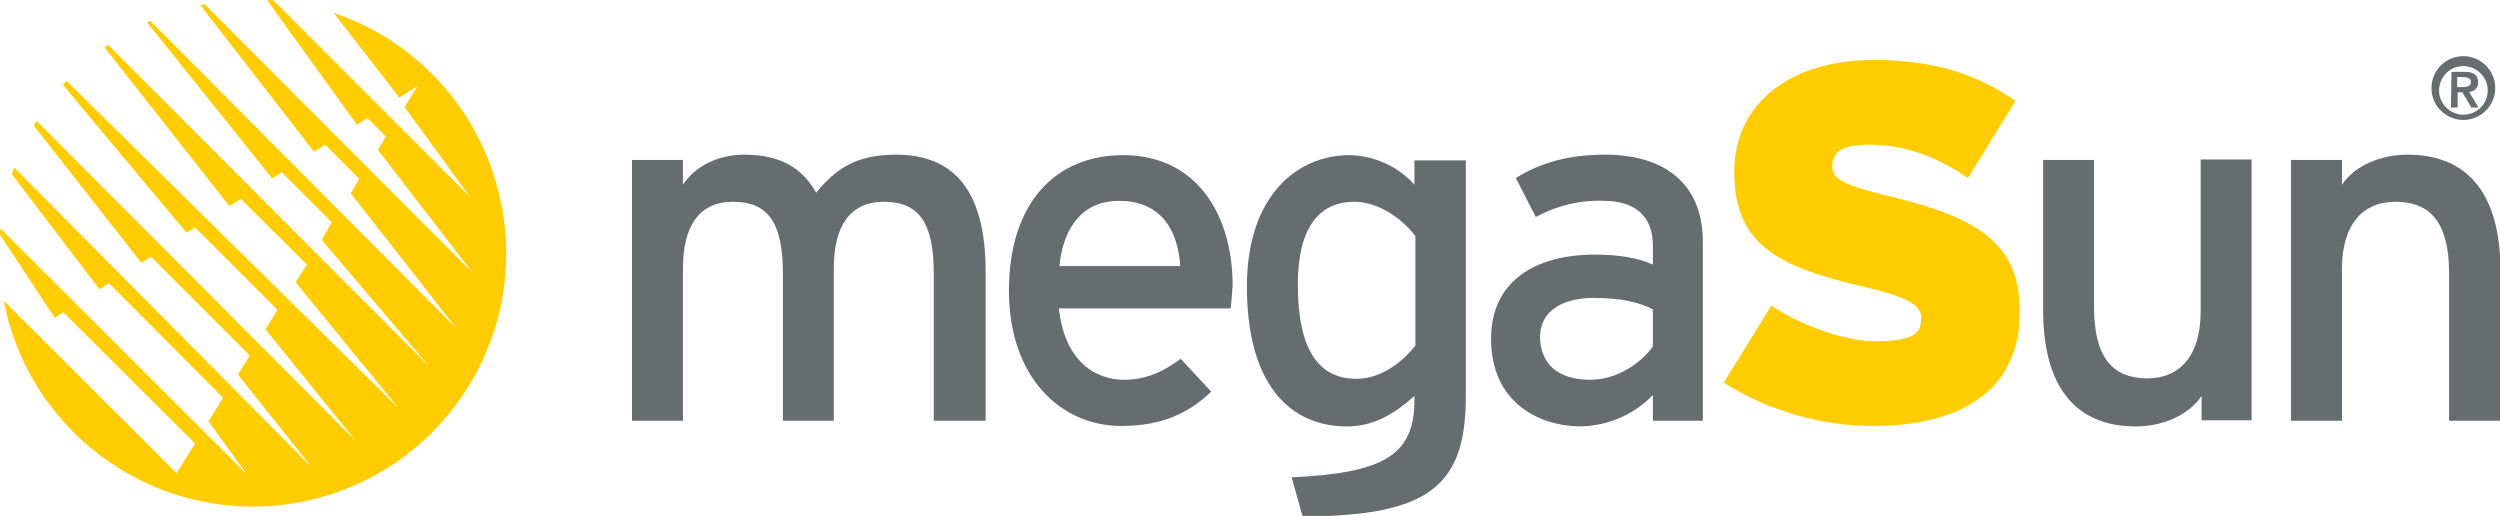
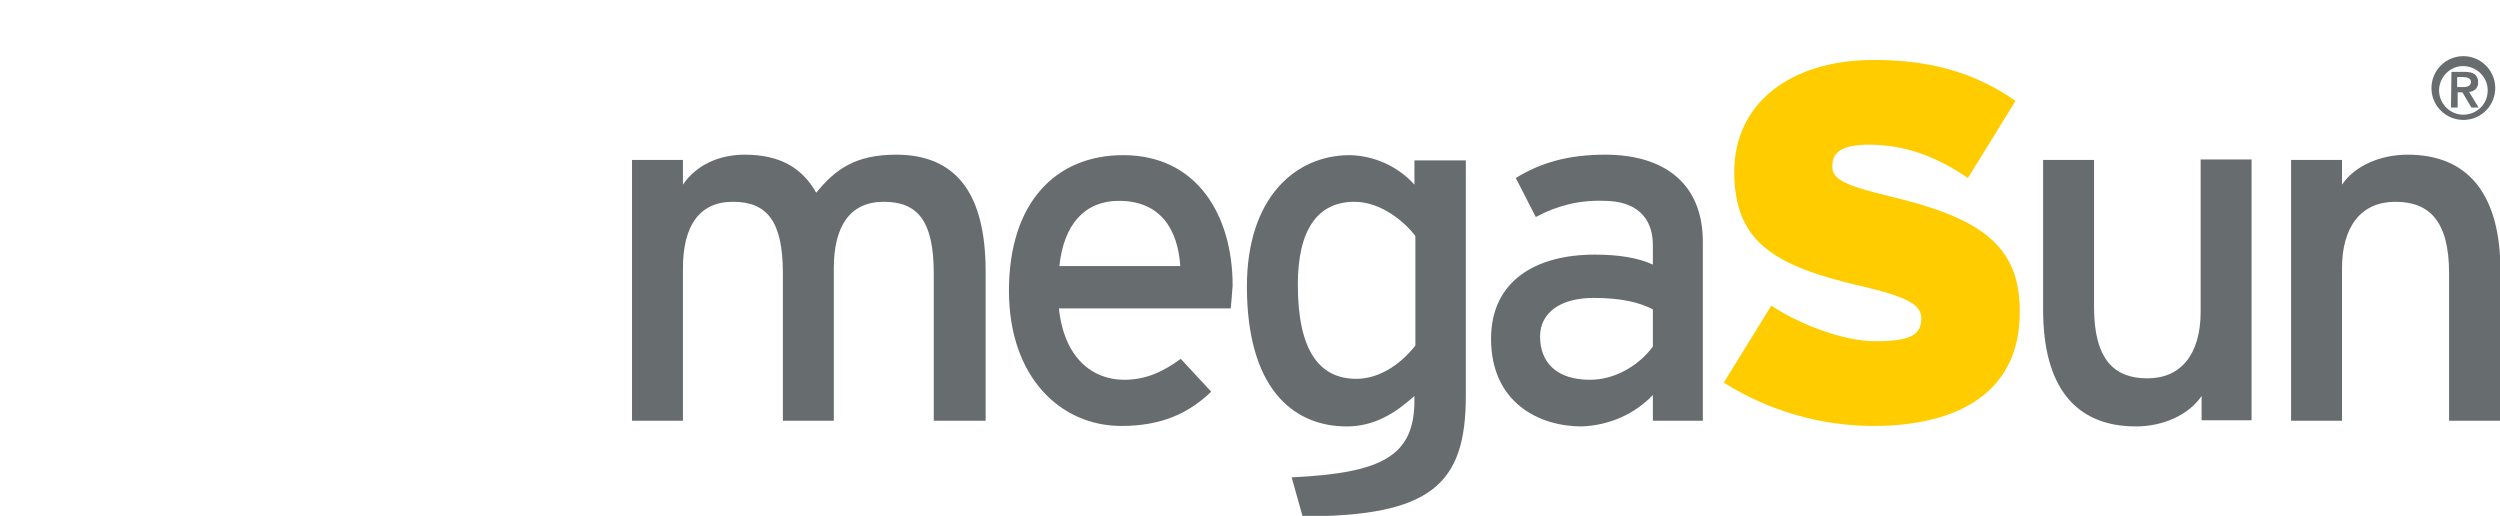
<svg xmlns="http://www.w3.org/2000/svg" id="Ebene_1" style="enable-background:new 0 0 525.3 108.4;" version="1.1" viewBox="0 0 525.3 108.4" x="0px" xml:space="preserve" y="0px">
  <style type="text/css">
	.st0{fill-rule:evenodd;clip-rule:evenodd;fill:#676C6E;}
	.st1{fill:#676C6E;}
	.st2{fill:#FFCC00;}
</style>
  <title>megaSun_mit_Sonne</title>
  <path class="st0" d="M512.5,18.7c0.2-2.8,2.6-5,5.4-4.8s5,2.6,4.8,5.4c-0.1,2.7-2.4,4.8-5.1,4.8c-2.8,0-5.1-2.3-5.1-5.1  C512.5,18.9,512.5,18.8,512.5,18.7z M510.9,18.7c0.1,3.7,3.2,6.6,6.9,6.5c3.7-0.1,6.6-3.2,6.5-6.9c-0.1-3.6-3.1-6.5-6.7-6.5  c-3.7,0-6.7,3-6.7,6.7C510.9,18.6,510.9,18.6,510.9,18.7z M516.3,16.2h1.3c0.7,0,1.6,0.2,1.6,1s-0.7,1.1-1.6,1.1h-1.3V16.2z   M515,22.6h1.4v-3.2h1l1.9,3.2h1.5l-2-3.3c1,0,1.9-0.8,1.9-1.8c0-0.1,0-0.1,0-0.2c0-1.6-1-2.2-2.8-2.2h-2.8L515,22.6L515,22.6z" />
  <path class="st1" d="M196.2,88.4v-31c0-11-3.4-15-10.5-15s-10.5,5.1-10.5,14v32h-10.7v-31c0-11-3.4-15-10.5-15s-10.5,5.1-10.5,14v32  h-10.7V33.6h10.7v5.2c2.7-4,7.4-6.3,13-6.3c7.4,0,12.1,2.8,15,8c4-4.9,8.2-8,16.8-8c12.7,0,18.8,8.3,18.8,24.5v31.4H196.2z" />
  <path class="st1" d="M258.6,64.8h-36.1c1.1,10.5,7.1,15,13.7,15c4.6,0,8.2-1.7,11.9-4.4l6.4,6.9c-4.8,4.6-10.5,7.2-18.9,7.2  c-12.8,0-23.6-10.3-23.6-28.4c0-18.5,9.8-28.5,24-28.5c15.5,0,23,12.6,23,27.4C258.9,61.8,258.7,63.6,258.6,64.8z M235.1,42.2  c-7.2,0-11.6,5-12.5,13.7h25.4C247.5,48.4,244,42.2,235.1,42.2z" />
  <path class="st1" d="M271.4,100.3c19.1-0.9,25.8-4.5,25.8-16.2v-0.9c-4,3.6-8.4,6.4-14.2,6.4c-11.7,0-21-8.5-21-29.4  c0-18.8,10.3-27.6,21.6-27.6c5.2,0.1,10.2,2.4,13.6,6.2v-5.1H308v49.5c0,18.6-7.3,25.3-34.3,25.3L271.4,100.3z M284.6,42.4  c-7.7,0-11.9,5.8-11.9,17.4c0,13.7,4.4,19.8,12.3,19.8c5.1,0,9.6-3.4,12.4-7v-23C295,46.4,290,42.4,284.6,42.4z" />
  <path class="st1" d="M347.3,88.4v-5.4c-3.9,4.1-9.3,6.4-15,6.6c-8.9,0-19-5-19-18.4c0-12.2,9.4-17.7,21.8-17.7  c5.1,0,9.2,0.7,12.2,2.1v-4.1c0-5.9-3.6-9.3-10.3-9.3c-5-0.2-9.9,1-14.3,3.4l-4.2-8.2c5.2-3.2,11-4.9,18.8-4.9  c12.2,0,20.5,5.9,20.5,18.3v37.6H347.3z M347.3,65c-2.9-1.5-6.7-2.4-12.5-2.4c-6.9,0-11.2,3.1-11.2,8.1c0,5.4,3.4,9.1,10.5,9.1  c5.7,0,10.7-3.5,13.2-7V65z" />
  <path class="st2" d="M393.6,89.5c-11.1,0-22-3.2-31.4-9.1l10-16.2c5.4,3.7,14.9,7.5,21.8,7.5c7.4,0,9.7-1.3,9.7-4.8  c0-2.8-2.7-4.5-12.7-6.8c-18-4.2-26.6-9.1-26.6-24c0-14.1,11.4-23.5,29.4-23.5c12.7,0,21.8,3.1,29.7,8.6l-10,16.2  c-6.6-4.5-13.2-7-20.8-7c-6.2,0-7.7,1.9-7.7,4.6s2.7,4,12.3,6.3c18.8,4.5,27.1,10.2,27.1,24.1C424.5,82.4,411.5,89.5,393.6,89.5z" />
  <path class="st1" d="M462.6,88.4v-5.2c-2.7,4-8.1,6.4-13.8,6.4c-12.7,0-19.5-8.3-19.5-24.5V33.6h10.7v30.9c0,11,4.2,15,11.2,15  c7.1,0,11.2-5.1,11.2-14v-32h10.7v54.8H462.6z" />
  <path class="st1" d="M514.6,88.4v-31c0-11-4.2-15-11.3-15s-11.2,5.1-11.2,14v32h-10.7V33.6h10.7v5.2c2.7-4,8.1-6.3,13.8-6.3  c12.7,0,19.5,8.3,19.5,24.5v31.4H514.6z" />
-   <path class="st2" d="M70.1,2.7l13.8,17.8l3.8-2.4l-2.7,4.4l13.8,18.9L57.5,0.1C57,0.1,56.6,0,56.1,0L75,26.2l2.2-1.4l3.9,3.9  l-1.7,2.8l19.9,25.8L43,0.9c-0.3,0-0.6,0.1-0.9,0.2L66,31.9l2.3-1.5l7.2,7.2l-1.8,3L95.9,69L31.6,4.4l-0.7,0.3l26.3,32.8l2-1.3  l10.5,10.5l-2.1,3.7L90.2,77L22.7,9.4L22,10l26.2,33.3l2.4-1.5l13.9,13.8l-2.4,3.7l21.6,26.4L14,17c-0.3,0.3-0.5,0.6-0.8,0.8  l26,31.1l1.8-1.1l17.3,17.3l-2.5,4.1l19,23.5L7.7,25.4l-0.6,1l22.6,28.8l2-1.3l20.8,20.8L50,78.7l15.6,19.6L3,35.2  c-0.2,0.4-0.3,0.9-0.5,1.4l18.4,24.2l2-1.3l24,24.1l-3.1,4.9l8.1,11.2L0.1,48c0,0.4-0.1,0.9-0.1,1.3l11.5,17.5l1.8-1.2L41,93.2  l-3.9,6.2L0.8,63.2C6.3,92,34.2,111,63.1,105.5C92,100,111,72.1,105.4,43.2C101.8,24.3,88.3,8.8,70.1,2.7z" />
</svg>